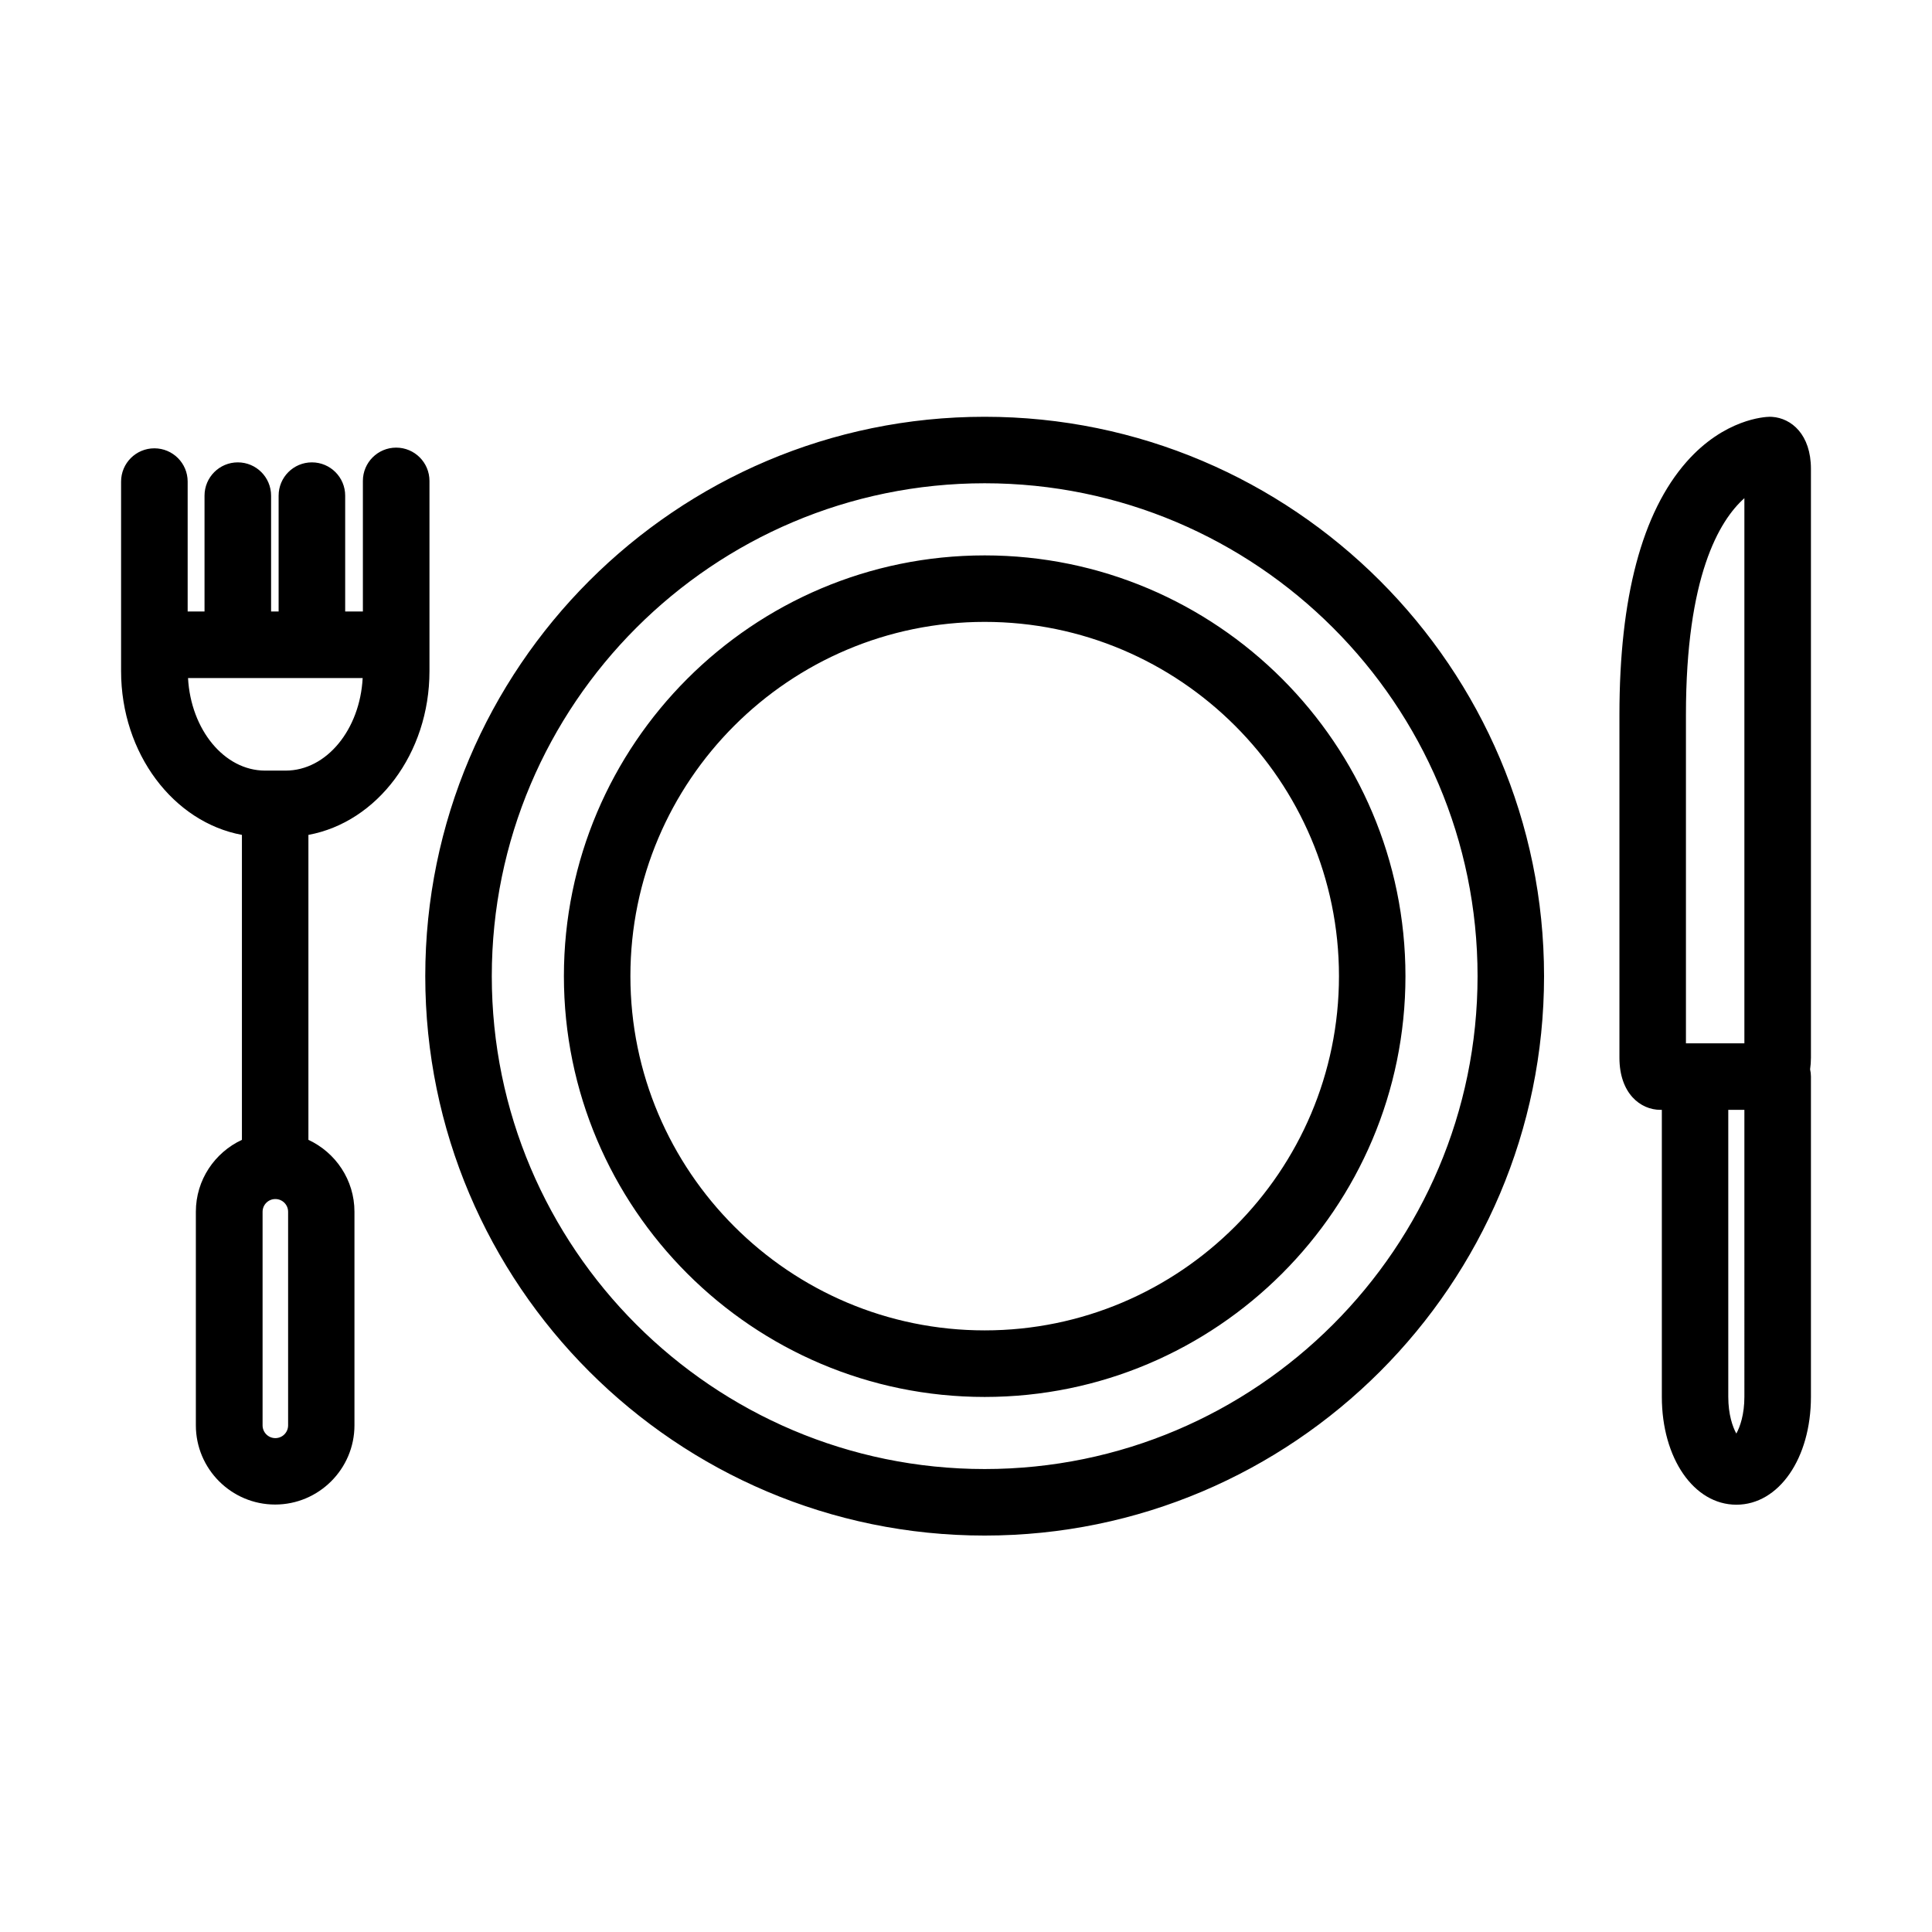
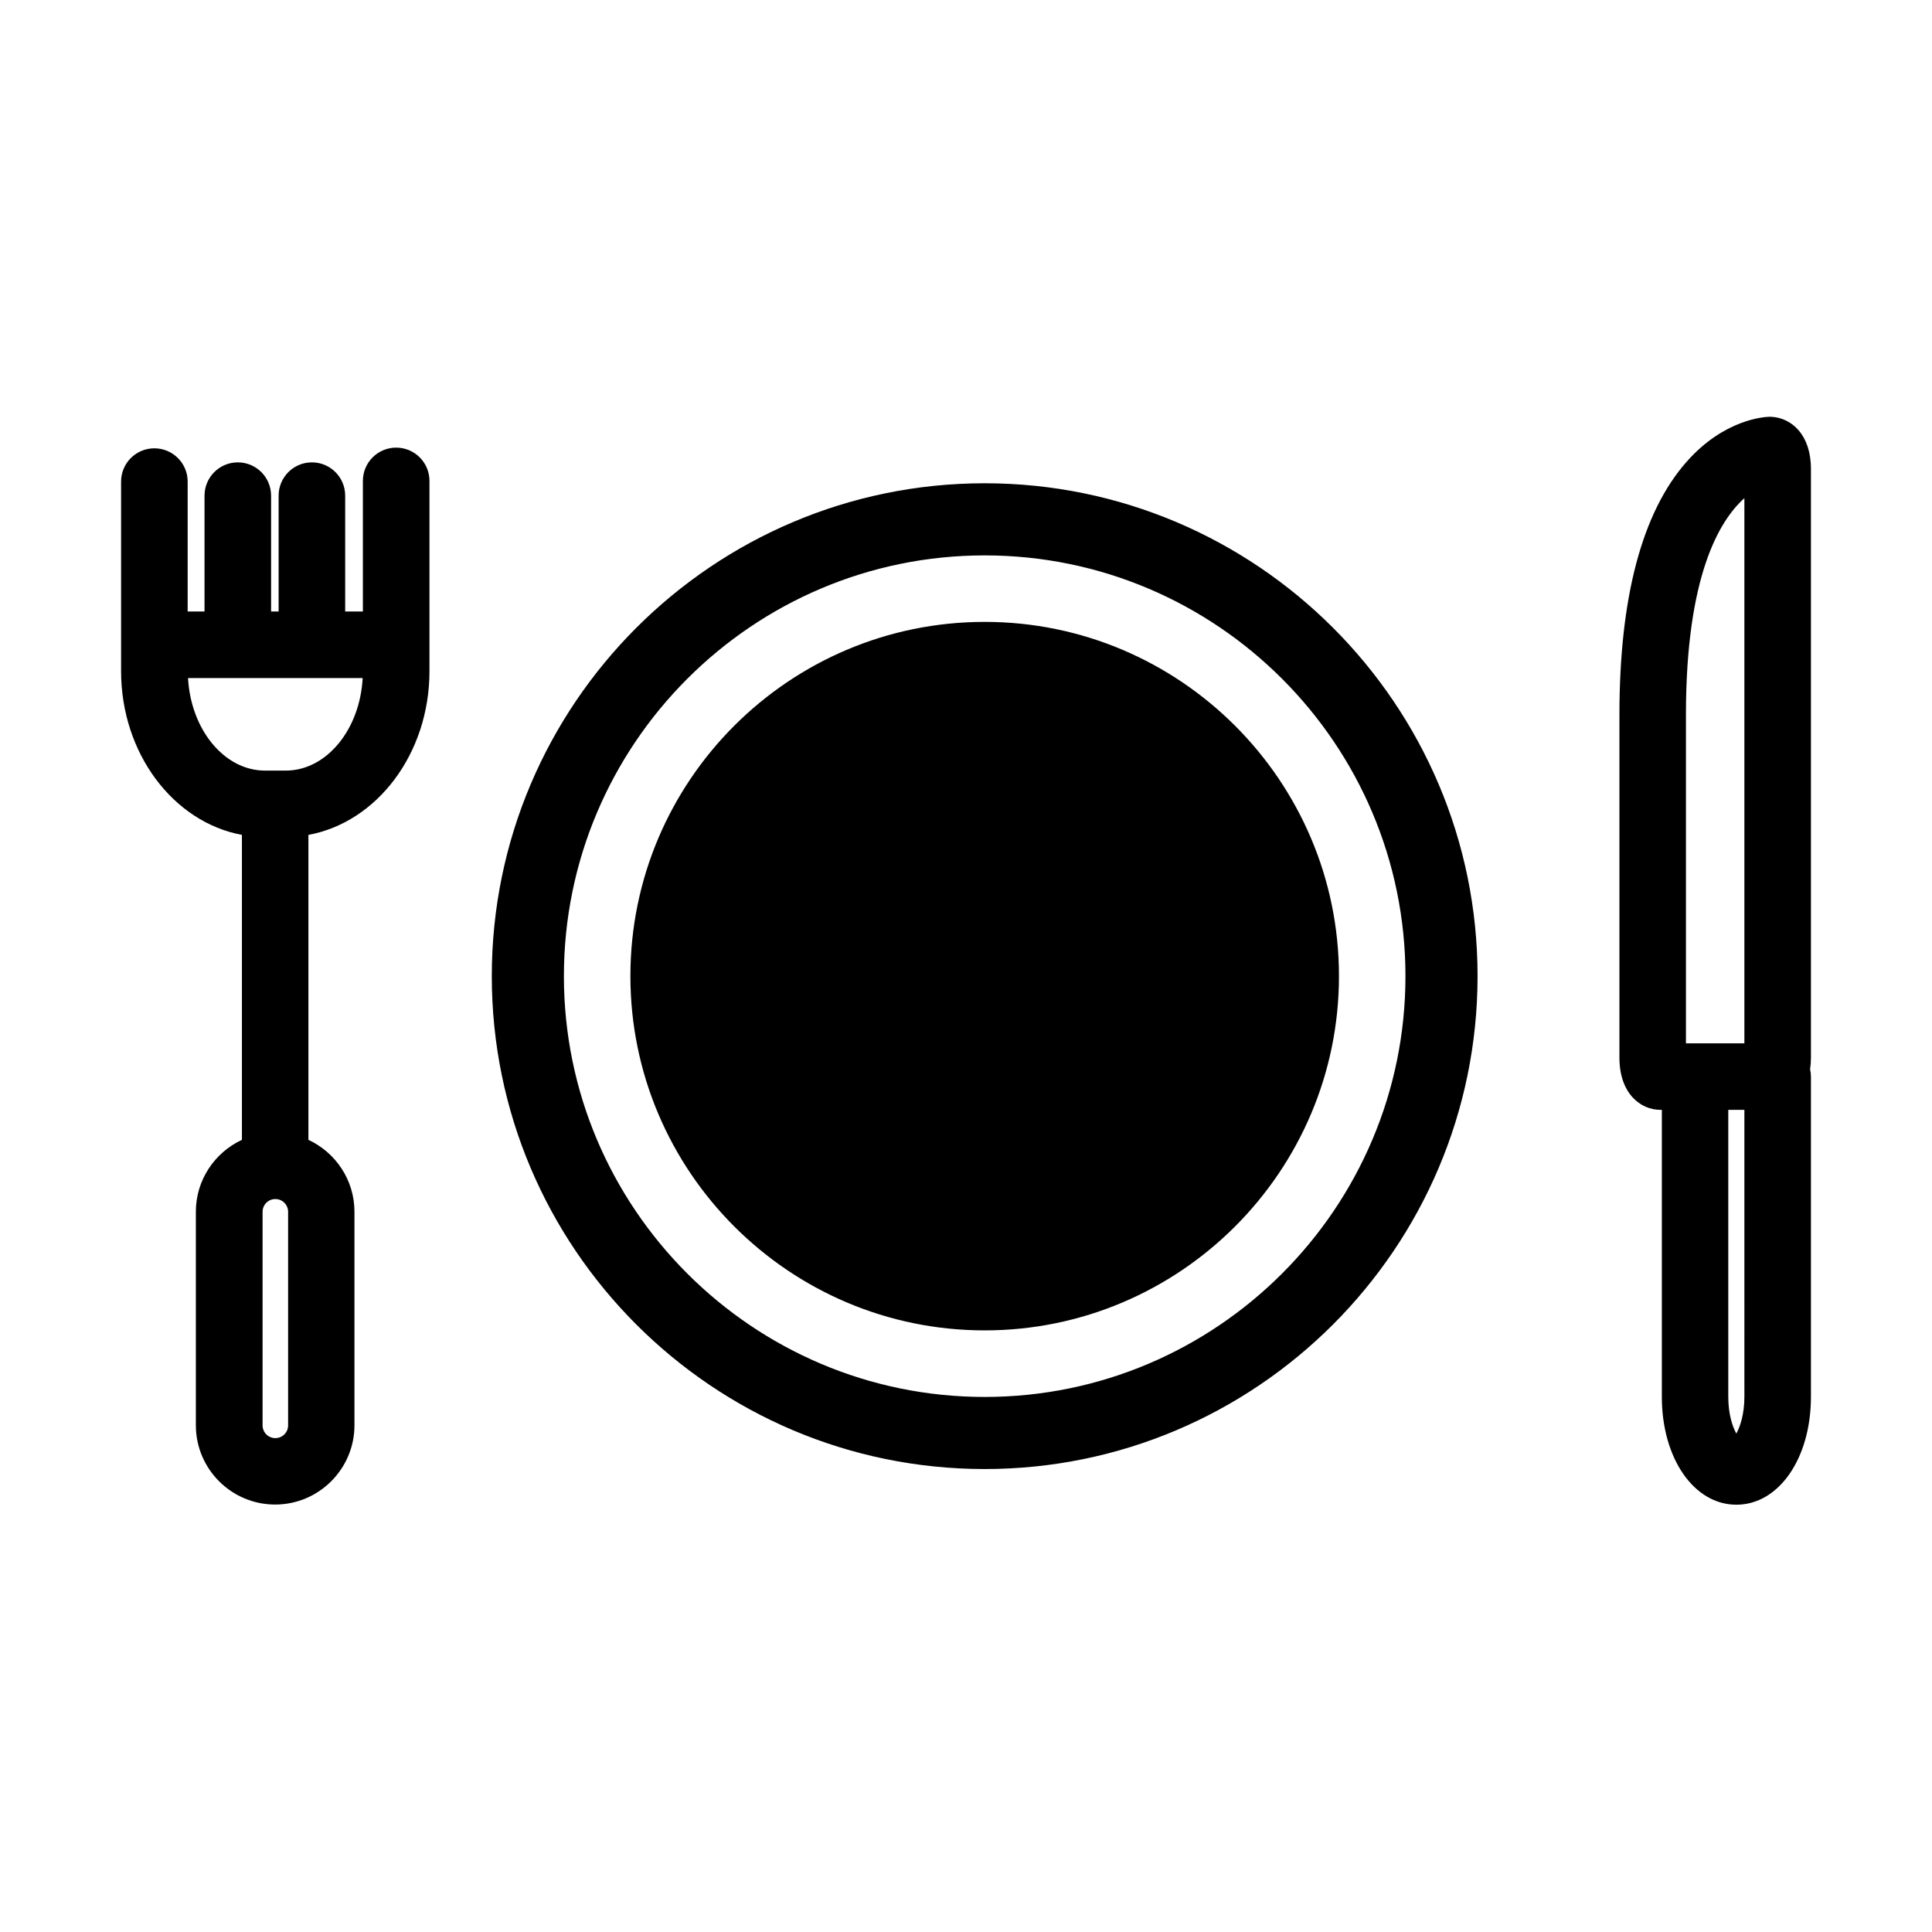
<svg xmlns="http://www.w3.org/2000/svg" fill="#000000" width="800px" height="800px" version="1.1" viewBox="144 144 512 512">
-   <path d="m404.94 254.45c81.746 0 148.25 66.5 148.25 148.24 0 81.746-66.5 148.25-148.25 148.25-81.742 0-148.24-66.5-148.24-148.25 0-81.742 66.5-148.24 148.24-148.24zm208 0 0.672 0.023c5.144 0.344 10.305 4.684 10.305 13.793v156.04c0 1.09-0.082 2.117-0.223 3.082 0.141 0.605 0.223 1.25 0.223 1.914v84.863c0 16.312-8.5 28.598-19.758 28.598s-19.754-12.305-19.754-28.598v-76.043h-0.402c-5.219 0-10.836-4.309-10.836-13.816v-90.906c0-31.055 5.981-53.59 17.762-66.98 10.051-11.422 20.824-11.945 22.012-11.965zm-363.95 8.176c4.875 0 8.824 3.949 8.824 8.82v50.41c0 21.871-13.898 40.055-32.082 43.398v80.816c7.188 3.344 12.203 10.613 12.203 19.055v56.59c0 11.578-9.445 21.004-21.023 21.004-11.582 0-21.008-9.426-21.008-21.004v-56.59c0-8.441 5.016-15.711 12.207-19.055v-80.816c-18.125-3.363-32.023-21.547-32.023-43.418v-50.207c0-4.875 3.949-8.82 8.82-8.82 4.875 0 8.824 3.945 8.824 8.82v34.418h4.469v-30.691c0-4.875 3.949-8.824 8.82-8.824 4.875 0 8.82 3.949 8.82 8.824v30.691h1.996v-30.691c0-4.875 3.945-8.824 8.82-8.824s8.82 3.949 8.82 8.824v30.691h4.691v-34.602c0-4.871 3.949-8.82 8.82-8.82zm155.96 9.445c-72.035 0-130.62 58.605-130.62 130.62 0 72.039 58.605 130.62 130.62 130.62 72.02 0 130.6-58.602 130.62-130.62 0-72.035-58.602-130.62-130.62-130.62zm-187.98 189.69c-1.871 0-3.383 1.508-3.383 3.383v56.59c0 1.871 1.512 3.383 3.383 3.383 1.875 0 3.383-1.512 3.383-3.383v-56.59c0-1.875-1.508-3.383-3.383-3.383zm389.31-23.645h-4.269v76.043c0 4.676 1.148 7.977 2.133 9.75 0.988-1.773 2.137-5.074 2.137-9.75zm-201.33-146.93c61.484 0 111.51 50.023 111.51 111.51 0 61.484-50.027 111.51-111.51 111.51s-111.51-50.027-111.51-111.51c0-61.484 50.023-111.51 111.51-111.51zm0 17.621c-51.777 0-93.887 42.09-93.887 93.867 0 51.777 42.129 93.891 93.887 93.891 51.758 0 93.891-42.133 93.891-93.891 0-51.758-42.133-93.867-93.891-93.867zm201.33-32.785c-6.668 5.941-15.488 20.742-15.488 57.375v87.102h15.488zm-366.17 47.668h-46.281c0.746 13.676 9.609 24.508 20.383 24.527h5.496c10.816 0 19.676-10.852 20.402-24.527z" />
+   <path d="m404.94 254.45zm208 0 0.672 0.023c5.144 0.344 10.305 4.684 10.305 13.793v156.04c0 1.09-0.082 2.117-0.223 3.082 0.141 0.605 0.223 1.25 0.223 1.914v84.863c0 16.312-8.5 28.598-19.758 28.598s-19.754-12.305-19.754-28.598v-76.043h-0.402c-5.219 0-10.836-4.309-10.836-13.816v-90.906c0-31.055 5.981-53.59 17.762-66.98 10.051-11.422 20.824-11.945 22.012-11.965zm-363.95 8.176c4.875 0 8.824 3.949 8.824 8.82v50.41c0 21.871-13.898 40.055-32.082 43.398v80.816c7.188 3.344 12.203 10.613 12.203 19.055v56.59c0 11.578-9.445 21.004-21.023 21.004-11.582 0-21.008-9.426-21.008-21.004v-56.59c0-8.441 5.016-15.711 12.207-19.055v-80.816c-18.125-3.363-32.023-21.547-32.023-43.418v-50.207c0-4.875 3.949-8.82 8.82-8.82 4.875 0 8.824 3.945 8.824 8.82v34.418h4.469v-30.691c0-4.875 3.949-8.824 8.82-8.824 4.875 0 8.82 3.949 8.82 8.824v30.691h1.996v-30.691c0-4.875 3.945-8.824 8.82-8.824s8.82 3.949 8.82 8.824v30.691h4.691v-34.602c0-4.871 3.949-8.82 8.82-8.82zm155.96 9.445c-72.035 0-130.62 58.605-130.62 130.62 0 72.039 58.605 130.62 130.62 130.62 72.02 0 130.6-58.602 130.62-130.62 0-72.035-58.602-130.62-130.62-130.62zm-187.98 189.69c-1.871 0-3.383 1.508-3.383 3.383v56.59c0 1.871 1.512 3.383 3.383 3.383 1.875 0 3.383-1.512 3.383-3.383v-56.59c0-1.875-1.508-3.383-3.383-3.383zm389.31-23.645h-4.269v76.043c0 4.676 1.148 7.977 2.133 9.75 0.988-1.773 2.137-5.074 2.137-9.75zm-201.33-146.93c61.484 0 111.51 50.023 111.51 111.51 0 61.484-50.027 111.51-111.51 111.51s-111.51-50.027-111.51-111.51c0-61.484 50.023-111.51 111.51-111.51zm0 17.621c-51.777 0-93.887 42.09-93.887 93.867 0 51.777 42.129 93.891 93.887 93.891 51.758 0 93.891-42.133 93.891-93.891 0-51.758-42.133-93.867-93.891-93.867zm201.33-32.785c-6.668 5.941-15.488 20.742-15.488 57.375v87.102h15.488zm-366.17 47.668h-46.281c0.746 13.676 9.609 24.508 20.383 24.527h5.496c10.816 0 19.676-10.852 20.402-24.527z" />
</svg>